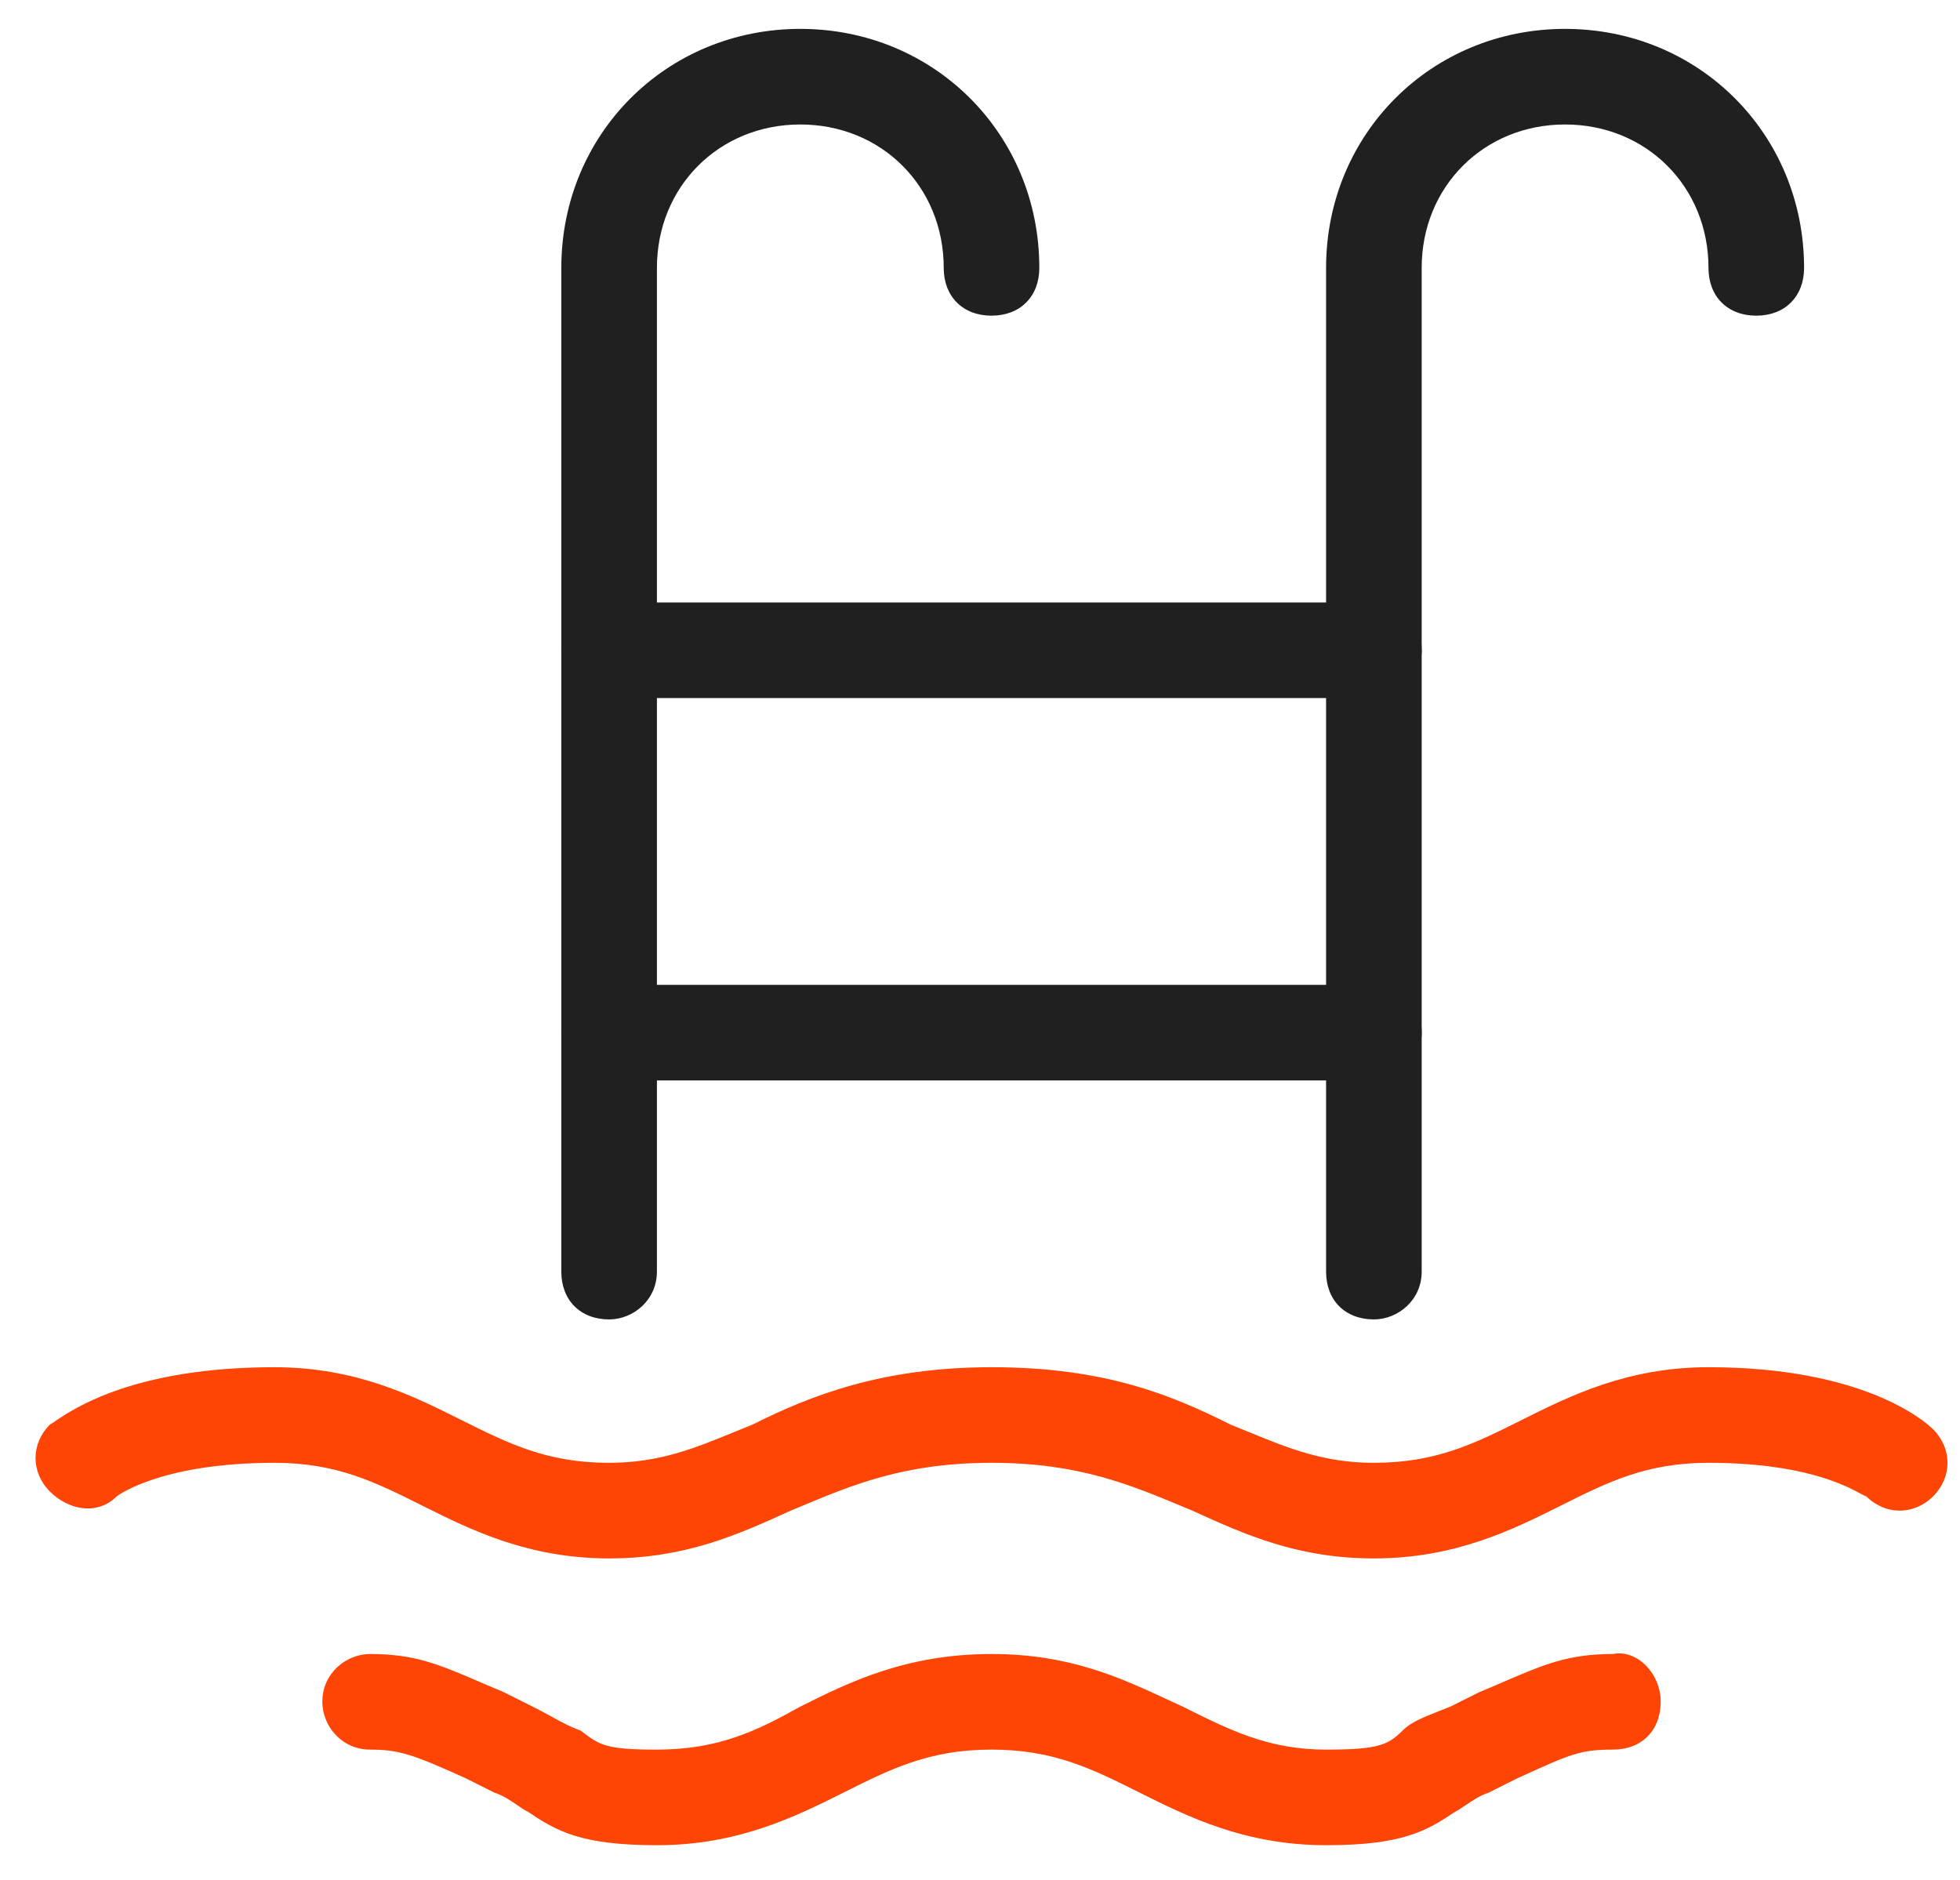
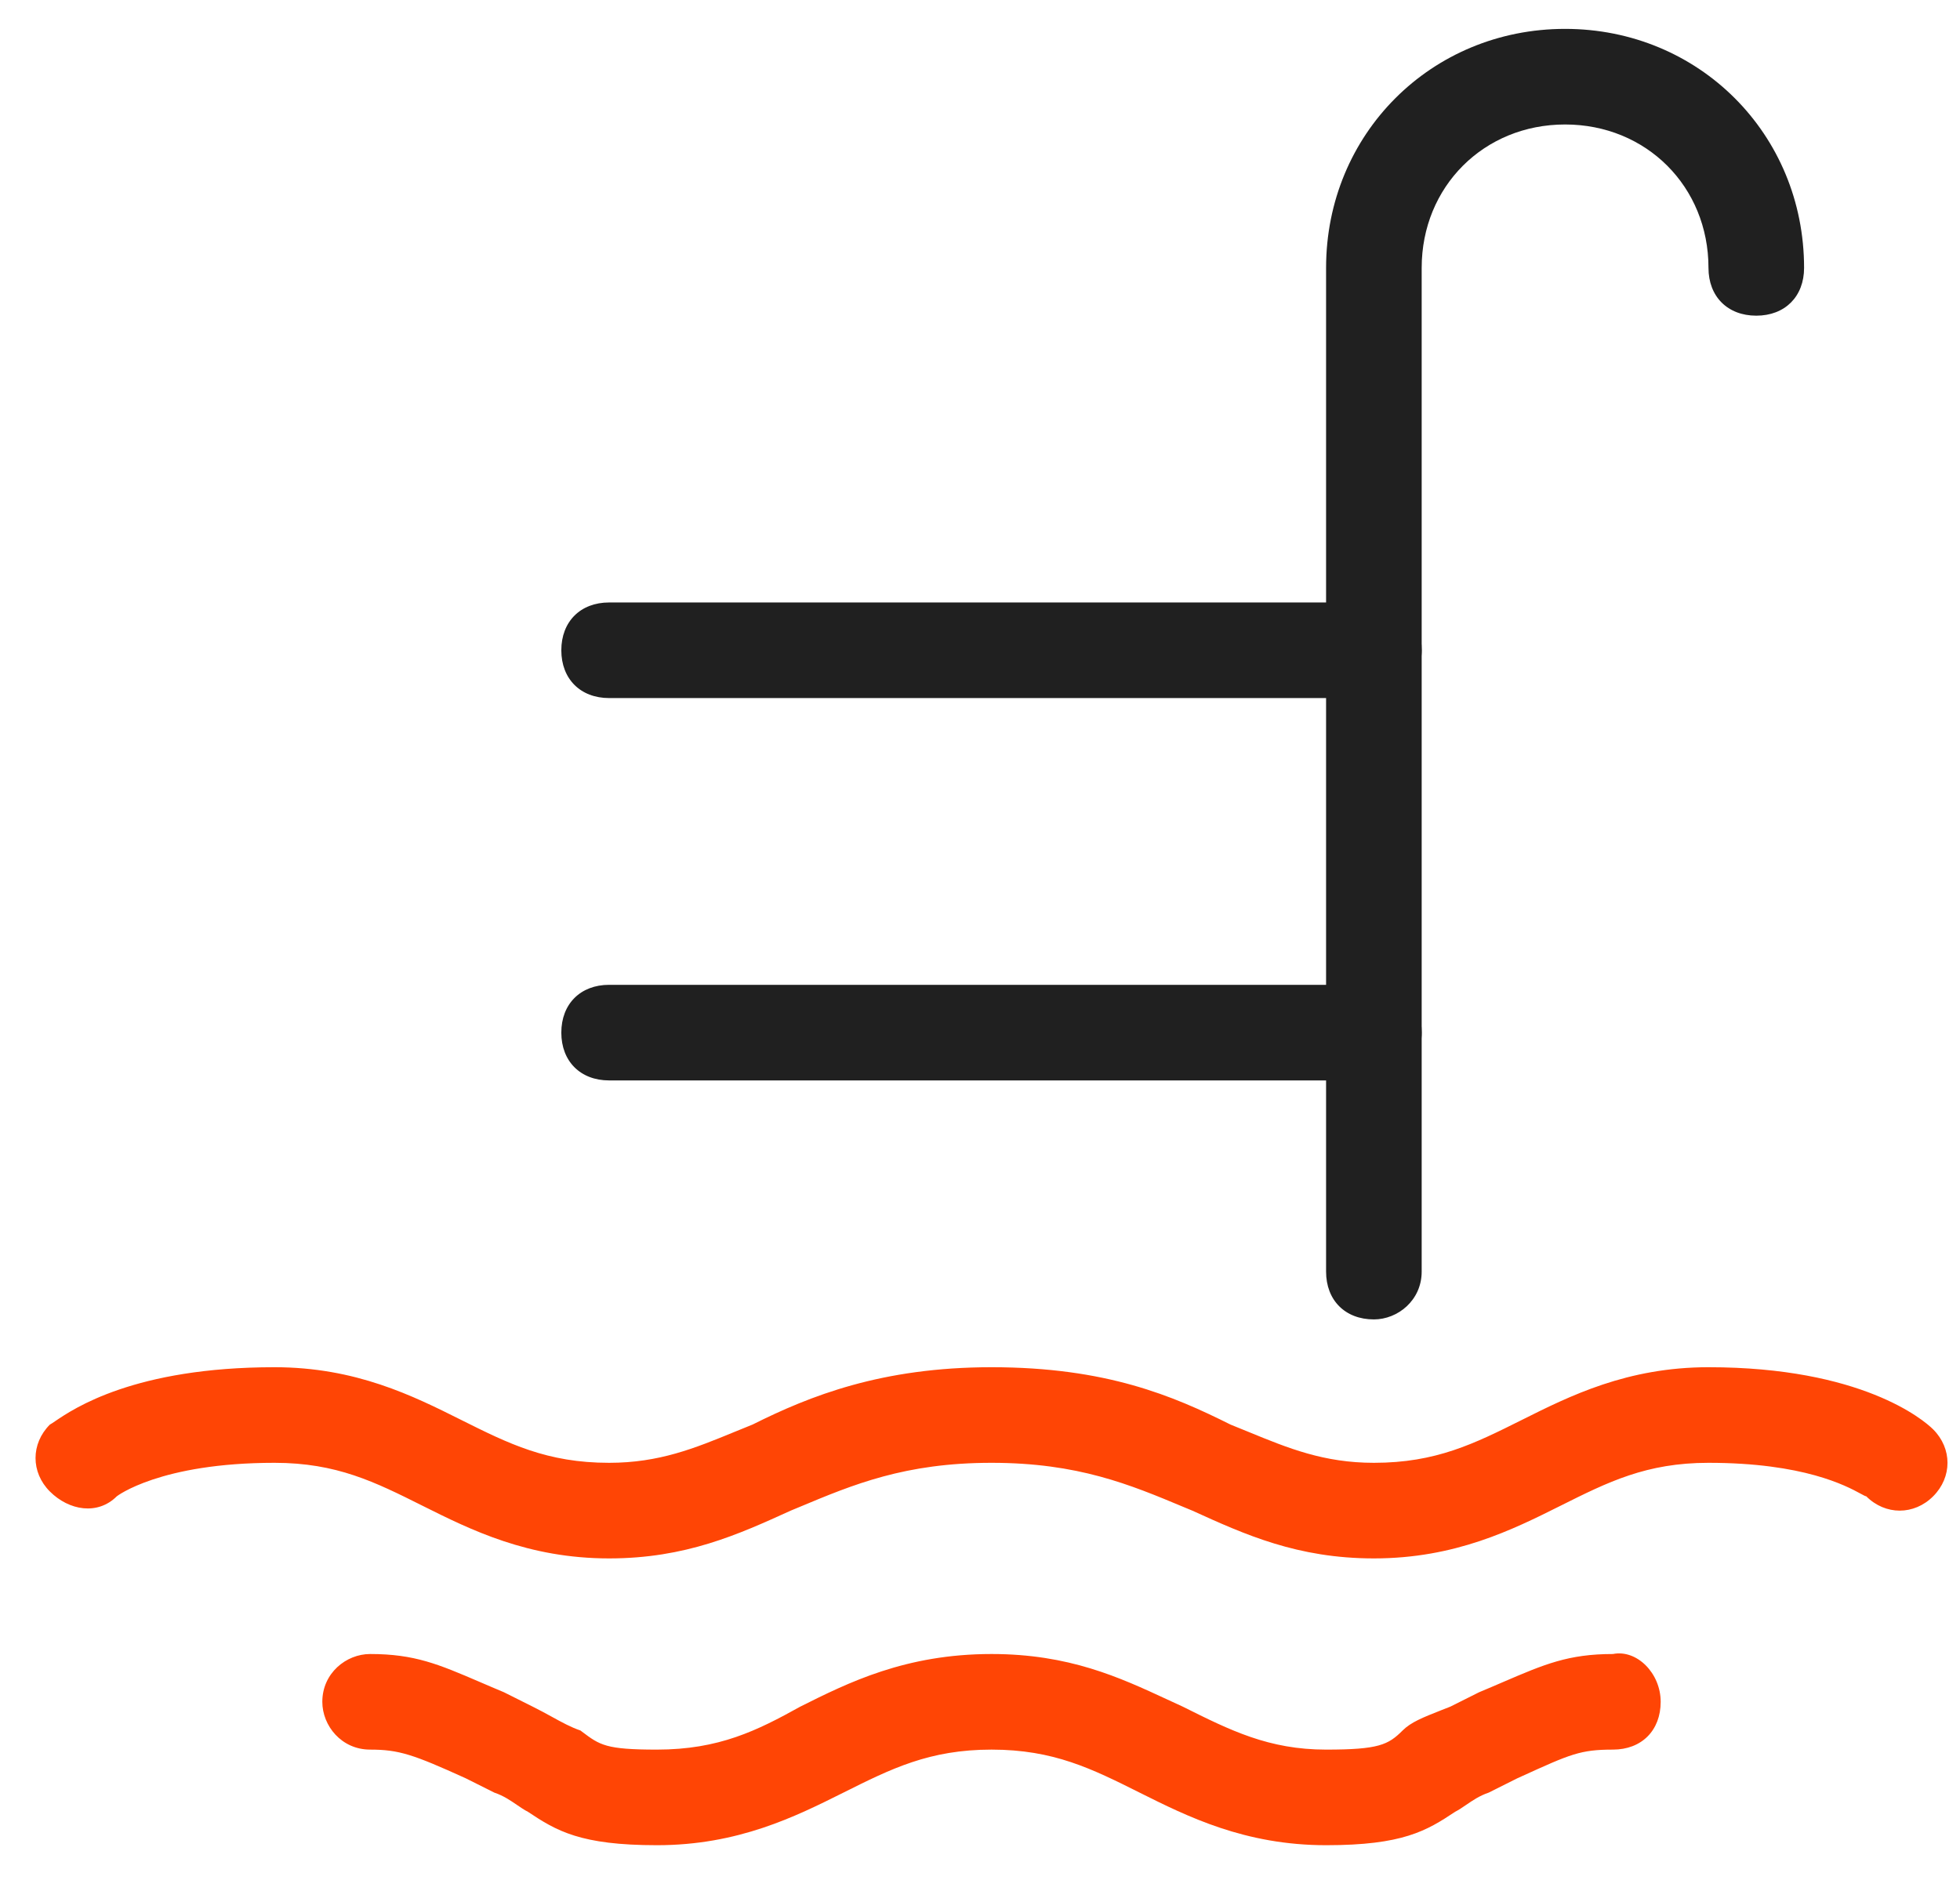
<svg xmlns="http://www.w3.org/2000/svg" width="49" height="47" viewBox="0 0 49 47" fill="none">
  <path fill-rule="evenodd" clip-rule="evenodd" d="M29.807 37.766C31.121 38.364 32.436 38.961 34.348 38.961C36.379 38.961 37.813 38.244 39.008 37.647L39.008 37.647C40.203 37.049 41.159 36.571 42.712 36.571C45.094 36.571 46.157 37.148 46.518 37.344C46.591 37.384 46.636 37.408 46.656 37.408C47.134 37.886 47.851 37.886 48.329 37.408C48.807 36.93 48.807 36.213 48.329 35.735C48.09 35.496 46.536 34.181 42.712 34.181C40.681 34.181 39.247 34.898 38.052 35.496C36.857 36.093 35.901 36.571 34.348 36.571C33.096 36.571 32.208 36.207 31.208 35.796C31.062 35.737 30.915 35.676 30.763 35.615C29.329 34.898 27.656 34.181 24.788 34.181C22.04 34.181 20.247 34.898 18.813 35.615C18.661 35.676 18.513 35.737 18.368 35.796C17.368 36.207 16.48 36.571 15.228 36.571C13.675 36.571 12.719 36.093 11.524 35.496L11.524 35.496C10.329 34.898 8.895 34.181 6.863 34.181C3.363 34.181 1.84 35.217 1.375 35.533C1.316 35.573 1.274 35.602 1.247 35.615C0.769 36.093 0.769 36.81 1.247 37.288C1.725 37.766 2.442 37.886 2.92 37.408C2.92 37.408 3.996 36.571 6.863 36.571C8.417 36.571 9.373 37.049 10.568 37.647L10.568 37.647C11.763 38.244 13.197 38.961 15.228 38.961C17.14 38.961 18.455 38.364 19.769 37.766C19.838 37.738 19.906 37.709 19.974 37.681C21.331 37.113 22.626 36.571 24.788 36.571C26.95 36.571 28.245 37.113 29.602 37.681C29.67 37.709 29.738 37.738 29.807 37.766ZM28.492 44.817C29.687 45.414 31.121 46.131 33.153 46.131C35.065 46.131 35.662 45.773 36.379 45.295C36.468 45.25 36.557 45.189 36.652 45.124C36.813 45.014 36.991 44.892 37.216 44.817L37.933 44.458L38.039 44.41C39.261 43.854 39.509 43.741 40.323 43.741C41.04 43.741 41.517 43.263 41.517 42.546C41.517 41.829 40.92 41.232 40.323 41.351C39.209 41.351 38.61 41.608 37.581 42.05C37.395 42.13 37.196 42.216 36.977 42.307L36.26 42.666C36.181 42.697 36.107 42.726 36.036 42.754C35.57 42.938 35.272 43.056 35.065 43.263C34.706 43.622 34.467 43.741 33.153 43.741C31.719 43.741 30.763 43.263 29.568 42.666C29.44 42.607 29.311 42.548 29.182 42.488C27.989 41.935 26.729 41.351 24.788 41.351C22.637 41.351 21.203 42.068 20.008 42.666C18.933 43.263 17.977 43.741 16.423 43.741C15.147 43.741 14.997 43.629 14.552 43.294C14.539 43.284 14.525 43.274 14.511 43.263C14.28 43.186 14.048 43.059 13.785 42.914C13.64 42.835 13.486 42.75 13.316 42.666L12.599 42.307C12.38 42.216 12.181 42.13 11.995 42.05C10.966 41.608 10.367 41.351 9.253 41.351C8.656 41.351 8.058 41.829 8.058 42.546C8.058 43.144 8.536 43.741 9.253 43.741C9.97 43.741 10.329 43.861 11.643 44.458L12.36 44.817C12.585 44.892 12.763 45.014 12.924 45.124C13.019 45.189 13.108 45.25 13.197 45.295C13.914 45.773 14.511 46.131 16.423 46.131C18.455 46.131 19.889 45.414 21.084 44.817C22.279 44.219 23.235 43.741 24.788 43.741C26.341 43.741 27.297 44.219 28.492 44.817L28.492 44.817Z" fill="#FF4505" />
  <path d="M34.348 17.452H15.228C14.511 17.452 14.033 16.974 14.033 16.257C14.033 15.54 14.511 15.062 15.228 15.062H34.348C35.065 15.062 35.543 15.54 35.543 16.257C35.543 16.974 34.945 17.452 34.348 17.452Z" fill="#202020" />
  <path d="M34.348 27.011H15.228C14.511 27.011 14.033 26.533 14.033 25.816C14.033 25.099 14.511 24.621 15.228 24.621H34.348C35.065 24.621 35.543 25.099 35.543 25.816C35.543 26.533 34.945 27.011 34.348 27.011Z" fill="#202020" />
-   <path d="M15.228 32.986C14.511 32.986 14.033 32.508 14.033 31.791V6.697C14.033 3.351 16.662 0.722 20.008 0.722C23.354 0.722 25.983 3.351 25.983 6.697C25.983 7.414 25.505 7.892 24.788 7.892C24.071 7.892 23.593 7.414 23.593 6.697C23.593 4.666 22.04 3.112 20.008 3.112C17.977 3.112 16.423 4.666 16.423 6.697V31.791C16.423 32.508 15.826 32.986 15.228 32.986Z" fill="#202020" />
  <path d="M34.347 32.986C33.63 32.986 33.152 32.508 33.152 31.791V6.697C33.152 3.351 35.781 0.722 39.127 0.722C42.473 0.722 45.102 3.351 45.102 6.697C45.102 7.414 44.624 7.892 43.907 7.892C43.19 7.892 42.712 7.414 42.712 6.697C42.712 4.666 41.159 3.112 39.127 3.112C37.096 3.112 35.542 4.666 35.542 6.697V31.791C35.542 32.508 34.945 32.986 34.347 32.986Z" fill="#202020" />
</svg>